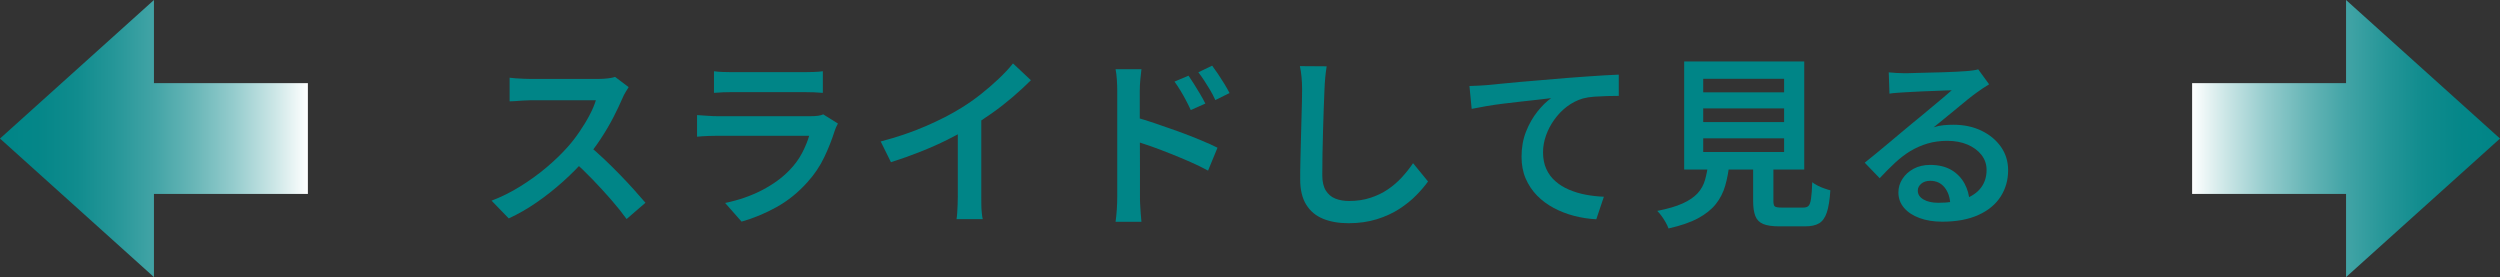
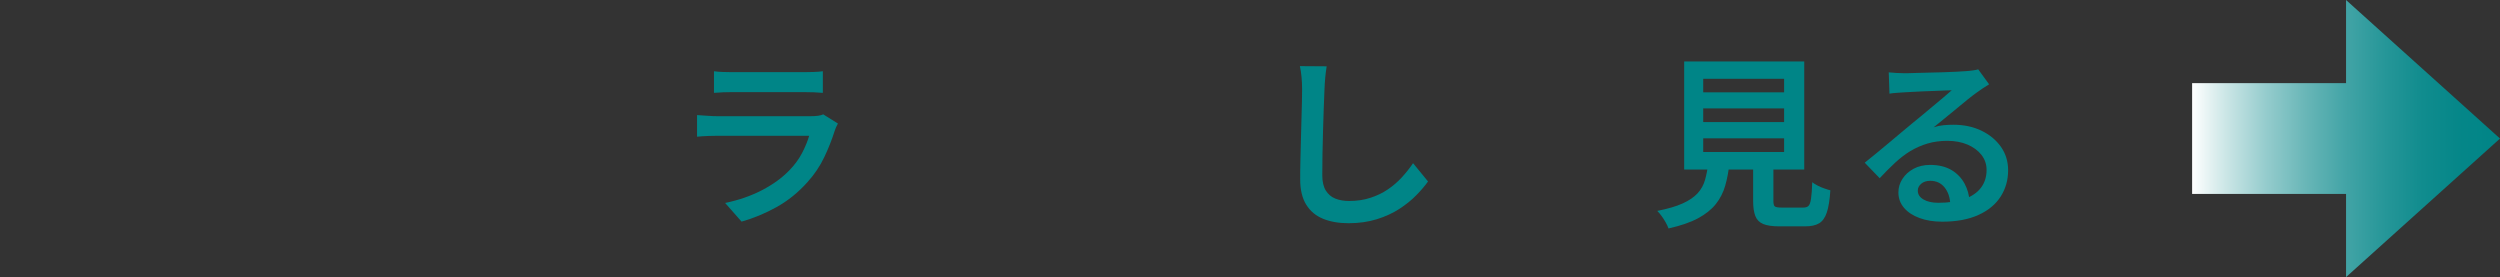
<svg xmlns="http://www.w3.org/2000/svg" id="_レイヤー_2" data-name="レイヤー_2" viewBox="0 0 406 45">
  <rect x="0" y="0" width="406" height="45" fill="#333333" stroke="none" />
  <defs>
    <style>
      .cls-1 {
        fill: url(#_名称未設定グラデーション_13);
      }

      .cls-2 {
        fill: #008587;
      }

      .cls-3 {
        fill: url(#_名称未設定グラデーション_17);
      }
    </style>
    <linearGradient id="_名称未設定グラデーション_13" data-name="名称未設定グラデーション 13" x1="50" y1="22.5" x2="0" y2="22.5" gradientUnits="userSpaceOnUse">
      <stop offset="0" stop-color="#fff" />
      <stop offset=".11" stop-color="#cbe6e6" />
      <stop offset=".24" stop-color="#95cccd" />
      <stop offset=".37" stop-color="#68b6b7" />
      <stop offset=".5" stop-color="#42a4a6" />
      <stop offset=".63" stop-color="#259698" />
      <stop offset=".75" stop-color="#108c8e" />
      <stop offset=".88" stop-color="#048688" />
      <stop offset="1" stop-color="#008587" />
    </linearGradient>
    <linearGradient id="_名称未設定グラデーション_17" data-name="名称未設定グラデーション 17" x1="213" y1="22.5" x2="163" y2="22.5" gradientTransform="translate(569) rotate(-180) scale(1 -1)" gradientUnits="userSpaceOnUse">
      <stop offset="0" stop-color="#fff" />
      <stop offset=".11" stop-color="#cbe6e6" />
      <stop offset=".24" stop-color="#95cccd" />
      <stop offset=".37" stop-color="#68b6b7" />
      <stop offset=".5" stop-color="#42a4a6" />
      <stop offset=".63" stop-color="#259698" />
      <stop offset=".75" stop-color="#108c8e" />
      <stop offset=".88" stop-color="#048688" />
      <stop offset="1" stop-color="#008587" />
    </linearGradient>
  </defs>
  <g id="_文字" data-name="文字">
    <g>
-       <path class="cls-2" d="M102.09,14.15c-.1.16-.25.41-.46.75-.21.34-.38.66-.5.96-.4.94-.91,2-1.51,3.18-.61,1.18-1.3,2.35-2.07,3.52-.77,1.17-1.58,2.25-2.45,3.23-1.1,1.26-2.33,2.5-3.67,3.7-1.35,1.21-2.76,2.33-4.25,3.36-1.48,1.03-3,1.9-4.56,2.62l-2.79-2.88c1.62-.62,3.19-1.4,4.71-2.35,1.52-.95,2.93-1.97,4.23-3.07,1.3-1.1,2.43-2.19,3.39-3.27.68-.76,1.32-1.58,1.93-2.48.61-.89,1.16-1.78,1.63-2.68.48-.9.83-1.72,1.05-2.46h-10.59c-.4,0-.83.02-1.29.05s-.88.06-1.26.09c-.38.03-.67.04-.87.04v-3.84c.24.04.58.07,1,.1.43.03.87.06,1.31.07.44.02.81.03,1.11.03h10.86c.62,0,1.18-.03,1.68-.09.5-.06.89-.14,1.17-.24l2.19,1.65ZM95.5,23.54c.8.64,1.63,1.37,2.5,2.19.87.82,1.73,1.67,2.59,2.55.86.88,1.65,1.73,2.38,2.54s1.34,1.51,1.85,2.11l-3.06,2.64c-.72-1-1.56-2.05-2.52-3.15-.96-1.1-1.97-2.2-3.03-3.3-1.06-1.1-2.13-2.13-3.21-3.09l2.49-2.49Z" />
      <path class="cls-2" d="M136.08,20.06c-.1.18-.2.38-.3.6-.1.22-.17.4-.21.54-.46,1.46-1.03,2.91-1.72,4.35-.69,1.44-1.59,2.78-2.71,4.02-1.52,1.7-3.21,3.06-5.06,4.08-1.85,1.02-3.73,1.8-5.65,2.34l-2.67-3.03c2.22-.46,4.22-1.16,6-2.08,1.78-.93,3.26-2,4.44-3.23.84-.86,1.52-1.78,2.04-2.77.52-.99.91-1.94,1.17-2.83h-14.88c-.36,0-.85.01-1.48.03-.63.02-1.25.06-1.85.12v-3.51c.62.04,1.22.08,1.8.12.58.04,1.09.06,1.53.06h15.09c.46,0,.87-.02,1.23-.07.36-.05.64-.12.84-.23l2.4,1.5ZM115.95,11.57c.4.06.88.1,1.43.12.55.02,1.06.03,1.54.03h11.61c.48,0,1.02-.01,1.61-.03.59-.02,1.08-.06,1.49-.12v3.51c-.38-.04-.86-.07-1.44-.09-.58-.02-1.14-.03-1.68-.03h-11.58c-.46,0-.97.01-1.52.03-.55.02-1.03.05-1.46.09v-3.51Z" />
-       <path class="cls-2" d="M143.04,22.97c2.66-.7,5.09-1.52,7.29-2.48,2.2-.95,4.14-1.94,5.82-2.99,1.04-.64,2.07-1.36,3.1-2.17s2-1.65,2.92-2.52c.92-.87,1.7-1.7,2.34-2.51l2.91,2.73c-.9.9-1.88,1.8-2.94,2.71-1.06.91-2.17,1.78-3.32,2.59-1.15.82-2.32,1.59-3.5,2.31-1.12.66-2.38,1.34-3.78,2.04-1.4.7-2.89,1.36-4.46,1.98-1.57.62-3.15,1.18-4.73,1.68l-1.68-3.39ZM155.55,19.28l3.81-.96v13.56c0,.42,0,.88.01,1.36,0,.49.03.95.08,1.38.04.43.09.75.15.97h-4.26c.04-.22.08-.55.11-.97.03-.43.05-.89.07-1.38.02-.49.03-.95.03-1.36v-12.6Z" />
-       <path class="cls-2" d="M181.44,32V14.72c0-.52-.02-1.1-.06-1.76-.04-.65-.11-1.22-.21-1.72h4.2c-.06.5-.12,1.06-.18,1.68-.06.62-.09,1.22-.09,1.8v5.67c0,1.18,0,2.38.02,3.6,0,1.22.01,2.38.01,3.46v4.55c0,.3,0,.69.03,1.17.02.48.05.98.09,1.48.04.51.08.96.12,1.37h-4.2c.08-.56.14-1.22.2-1.98.05-.76.07-1.44.07-2.04ZM184.32,19.01c1,.28,2.11.63,3.33,1.04,1.22.41,2.46.85,3.72,1.3,1.26.46,2.44.92,3.55,1.38,1.11.46,2.04.88,2.8,1.26l-1.53,3.72c-.84-.46-1.78-.92-2.82-1.38-1.04-.46-2.1-.9-3.17-1.33-1.07-.43-2.12-.82-3.13-1.19-1.02-.36-1.94-.67-2.76-.93v-3.87ZM193.02,12.29c.26.38.56.84.9,1.38.34.54.67,1.08.99,1.62.32.54.6,1.05.84,1.53l-2.37,1.05c-.28-.6-.55-1.16-.83-1.67-.27-.51-.55-1-.84-1.48s-.62-.97-.97-1.47l2.28-.96ZM196.86,10.67c.28.38.6.83.95,1.35.35.52.69,1.05,1.02,1.59.33.54.61,1.04.85,1.5l-2.31,1.14c-.28-.62-.57-1.17-.87-1.67-.3-.49-.6-.97-.9-1.44-.3-.47-.63-.93-.99-1.4l2.25-1.08Z" />
      <path class="cls-2" d="M215.46,10.73c-.1.58-.18,1.2-.24,1.86-.06.66-.1,1.28-.12,1.86-.04.82-.08,1.83-.12,3.01-.04,1.19-.08,2.45-.12,3.77-.04,1.32-.07,2.61-.09,3.89-.02,1.27-.03,2.4-.03,3.38s.19,1.84.57,2.44c.38.61.89,1.05,1.54,1.31.65.26,1.39.39,2.23.39,1.26,0,2.42-.17,3.46-.51,1.05-.34,2-.79,2.83-1.36.84-.57,1.6-1.22,2.28-1.96.68-.74,1.29-1.51,1.83-2.31l2.43,2.97c-.5.7-1.13,1.45-1.9,2.23-.77.79-1.69,1.53-2.75,2.22-1.06.69-2.28,1.25-3.66,1.68-1.38.43-2.91.65-4.59.65-1.58,0-2.96-.24-4.14-.72-1.18-.48-2.09-1.24-2.74-2.29-.65-1.05-.98-2.42-.98-4.09,0-.82,0-1.76.03-2.83.02-1.07.04-2.18.08-3.31.03-1.14.06-2.26.09-3.36.03-1.1.05-2.1.08-3,.02-.9.03-1.62.03-2.16,0-.68-.03-1.34-.09-1.98-.06-.64-.15-1.23-.27-1.77l4.35.03Z" />
-       <path class="cls-2" d="M238.62,13.97c.6-.02,1.16-.05,1.68-.07.52-.03.92-.05,1.2-.08.58-.06,1.32-.14,2.24-.22.91-.09,1.93-.18,3.07-.29,1.14-.1,2.36-.2,3.66-.31,1.3-.11,2.64-.22,4.02-.34,1.06-.08,2.1-.15,3.12-.23,1.02-.07,1.98-.13,2.88-.19.9-.06,1.7-.1,2.4-.12v3.45c-.54,0-1.17.01-1.88.03-.71.02-1.41.06-2.1.1-.69.05-1.3.15-1.84.29-.94.28-1.81.72-2.6,1.32-.79.6-1.47,1.31-2.05,2.12-.58.81-1.03,1.67-1.35,2.58-.32.91-.48,1.81-.48,2.72,0,1.04.18,1.95.54,2.73s.86,1.45,1.49,1.99c.63.55,1.36,1.01,2.21,1.36.84.36,1.74.63,2.7.81.96.18,1.94.29,2.94.33l-1.23,3.66c-1.22-.06-2.42-.25-3.6-.55-1.18-.31-2.29-.74-3.32-1.29-1.03-.55-1.93-1.22-2.71-2.02-.78-.8-1.39-1.72-1.84-2.76-.45-1.04-.67-2.22-.67-3.54,0-1.48.24-2.84.73-4.08.49-1.24,1.11-2.32,1.85-3.25.74-.93,1.48-1.65,2.22-2.18-.6.08-1.32.17-2.14.25-.83.09-1.73.19-2.69.3-.96.11-1.93.23-2.91.34-.98.12-1.92.26-2.8.41-.89.15-1.68.3-2.36.44l-.36-3.69Z" />
      <path class="cls-2" d="M277.42,26.42h3.45c-.14,1.36-.37,2.6-.69,3.72-.32,1.12-.83,2.12-1.53,3-.7.88-1.67,1.65-2.89,2.31-1.23.66-2.83,1.21-4.79,1.65-.1-.28-.25-.6-.45-.96-.2-.36-.42-.71-.67-1.05-.25-.34-.49-.62-.71-.84,1.72-.34,3.1-.74,4.14-1.22,1.04-.47,1.84-1.02,2.42-1.65.57-.63.97-1.35,1.2-2.17.23-.82.41-1.75.53-2.79ZM273.51,9.98h19.5v17.55h-19.5V9.98ZM276.6,12.8v2.19h13.14v-2.19h-13.14ZM276.6,17.6v2.22h13.14v-2.22h-13.14ZM276.6,22.46v2.22h13.14v-2.22h-13.14ZM284.7,25.37h3.3v7.26c0,.48.08.78.24.9.16.12.53.18,1.11.18h3.51c.38,0,.66-.09.84-.27.18-.18.32-.56.41-1.16.09-.59.16-1.49.2-2.69.22.18.5.36.85.54s.71.34,1.1.47c.38.13.71.24.99.31-.1,1.54-.29,2.74-.57,3.58-.28.85-.7,1.44-1.25,1.77-.55.33-1.3.5-2.26.5h-4.23c-1.12,0-1.99-.13-2.59-.38-.61-.25-1.04-.68-1.28-1.29-.24-.61-.36-1.43-.36-2.45v-7.29Z" />
      <path class="cls-2" d="M306.72,11.75c.4.04.83.07,1.29.1.46.03.88.04,1.26.04.32,0,.81,0,1.47-.03.66-.02,1.4-.04,2.22-.06.82-.02,1.64-.04,2.47-.06.83-.02,1.58-.05,2.24-.09.66-.04,1.16-.07,1.5-.09.56-.04,1-.08,1.33-.14.33-.05.58-.1.76-.16l1.77,2.43c-.32.2-.65.41-.99.63-.34.22-.67.45-.99.69-.4.28-.89.66-1.47,1.12-.58.47-1.2.98-1.86,1.53-.66.55-1.31,1.09-1.95,1.6-.64.52-1.22.99-1.74,1.41.56-.18,1.1-.29,1.63-.34.53-.05,1.07-.07,1.61-.07,1.68,0,3.18.32,4.51.96,1.33.64,2.38,1.51,3.17,2.62.78,1.11,1.17,2.39,1.17,3.82,0,1.58-.41,3-1.21,4.26-.81,1.26-2.01,2.26-3.6,2.98-1.59.73-3.56,1.1-5.9,1.1-1.38,0-2.61-.2-3.67-.59-1.07-.39-1.91-.94-2.52-1.65s-.92-1.54-.92-2.51c0-.78.21-1.51.65-2.19.43-.68,1.04-1.23,1.81-1.65.78-.42,1.68-.63,2.7-.63,1.36,0,2.5.28,3.44.82.93.55,1.64,1.29,2.14,2.21.5.92.77,1.91.81,2.97l-3.12.45c-.04-1.14-.35-2.07-.93-2.79s-1.36-1.08-2.34-1.08c-.6,0-1.08.16-1.46.48-.37.32-.55.69-.55,1.11,0,.6.3,1.08.92,1.44.61.36,1.42.54,2.42.54,1.68,0,3.1-.21,4.28-.63,1.17-.42,2.05-1.03,2.65-1.83.6-.8.9-1.76.9-2.88,0-.92-.28-1.73-.84-2.45-.56-.71-1.32-1.26-2.28-1.67-.96-.4-2.04-.6-3.24-.6s-2.26.15-3.24.44c-.98.29-1.9.7-2.76,1.21-.86.52-1.69,1.16-2.5,1.91-.81.75-1.65,1.59-2.5,2.51l-2.43-2.52c.56-.44,1.19-.95,1.89-1.53.7-.58,1.41-1.17,2.13-1.77s1.4-1.17,2.04-1.71c.64-.54,1.18-.99,1.62-1.35.42-.34.92-.75,1.5-1.23s1.18-.98,1.8-1.5c.62-.52,1.21-1.01,1.77-1.48.56-.47,1.02-.86,1.38-1.19-.3,0-.71.01-1.23.04s-1.09.06-1.71.07c-.62.02-1.24.05-1.86.07-.62.03-1.2.06-1.73.09s-.96.06-1.27.07c-.38.02-.78.05-1.19.08-.41.03-.79.07-1.12.13l-.12-3.51Z" />
    </g>
-     <polygon class="cls-1" points="50 13.5 25 13.5 25 0 0 22.5 25 45 25 31.5 50 31.5 50 13.5" />
    <polygon class="cls-3" points="356 13.5 381 13.5 381 0 406 22.5 381 45 381 31.5 356 31.5 356 13.5" />
  </g>
</svg>